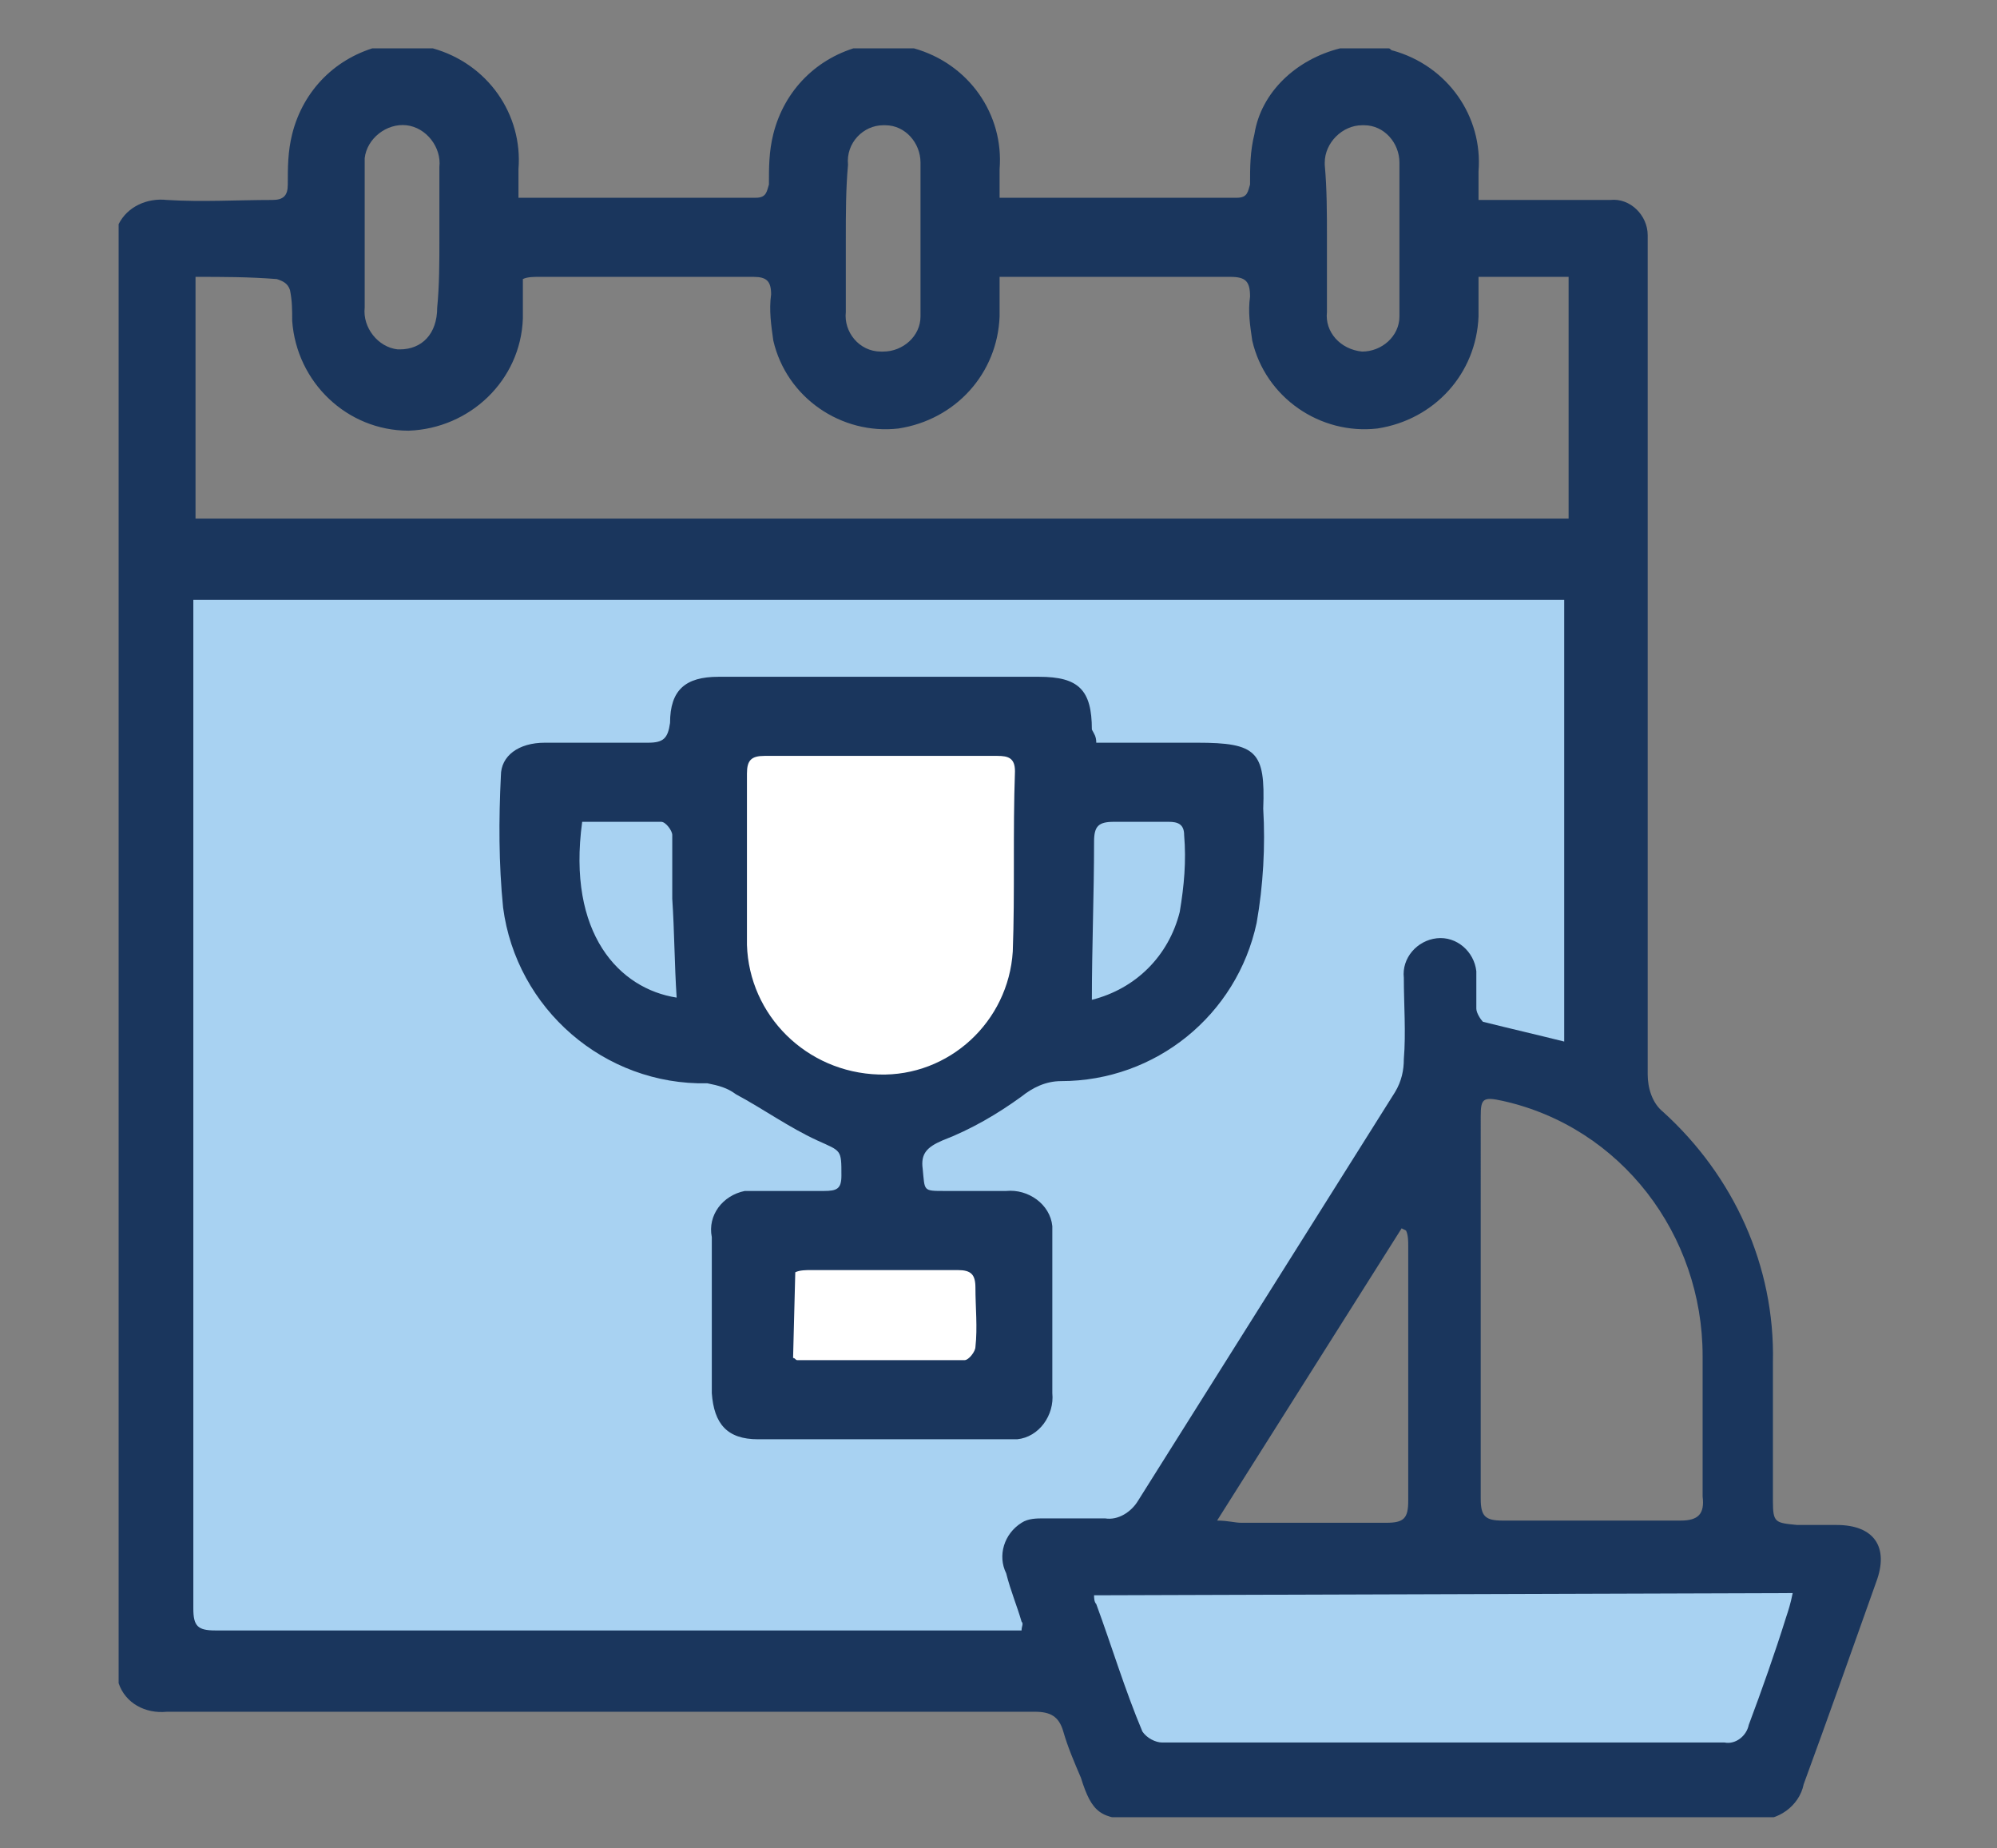
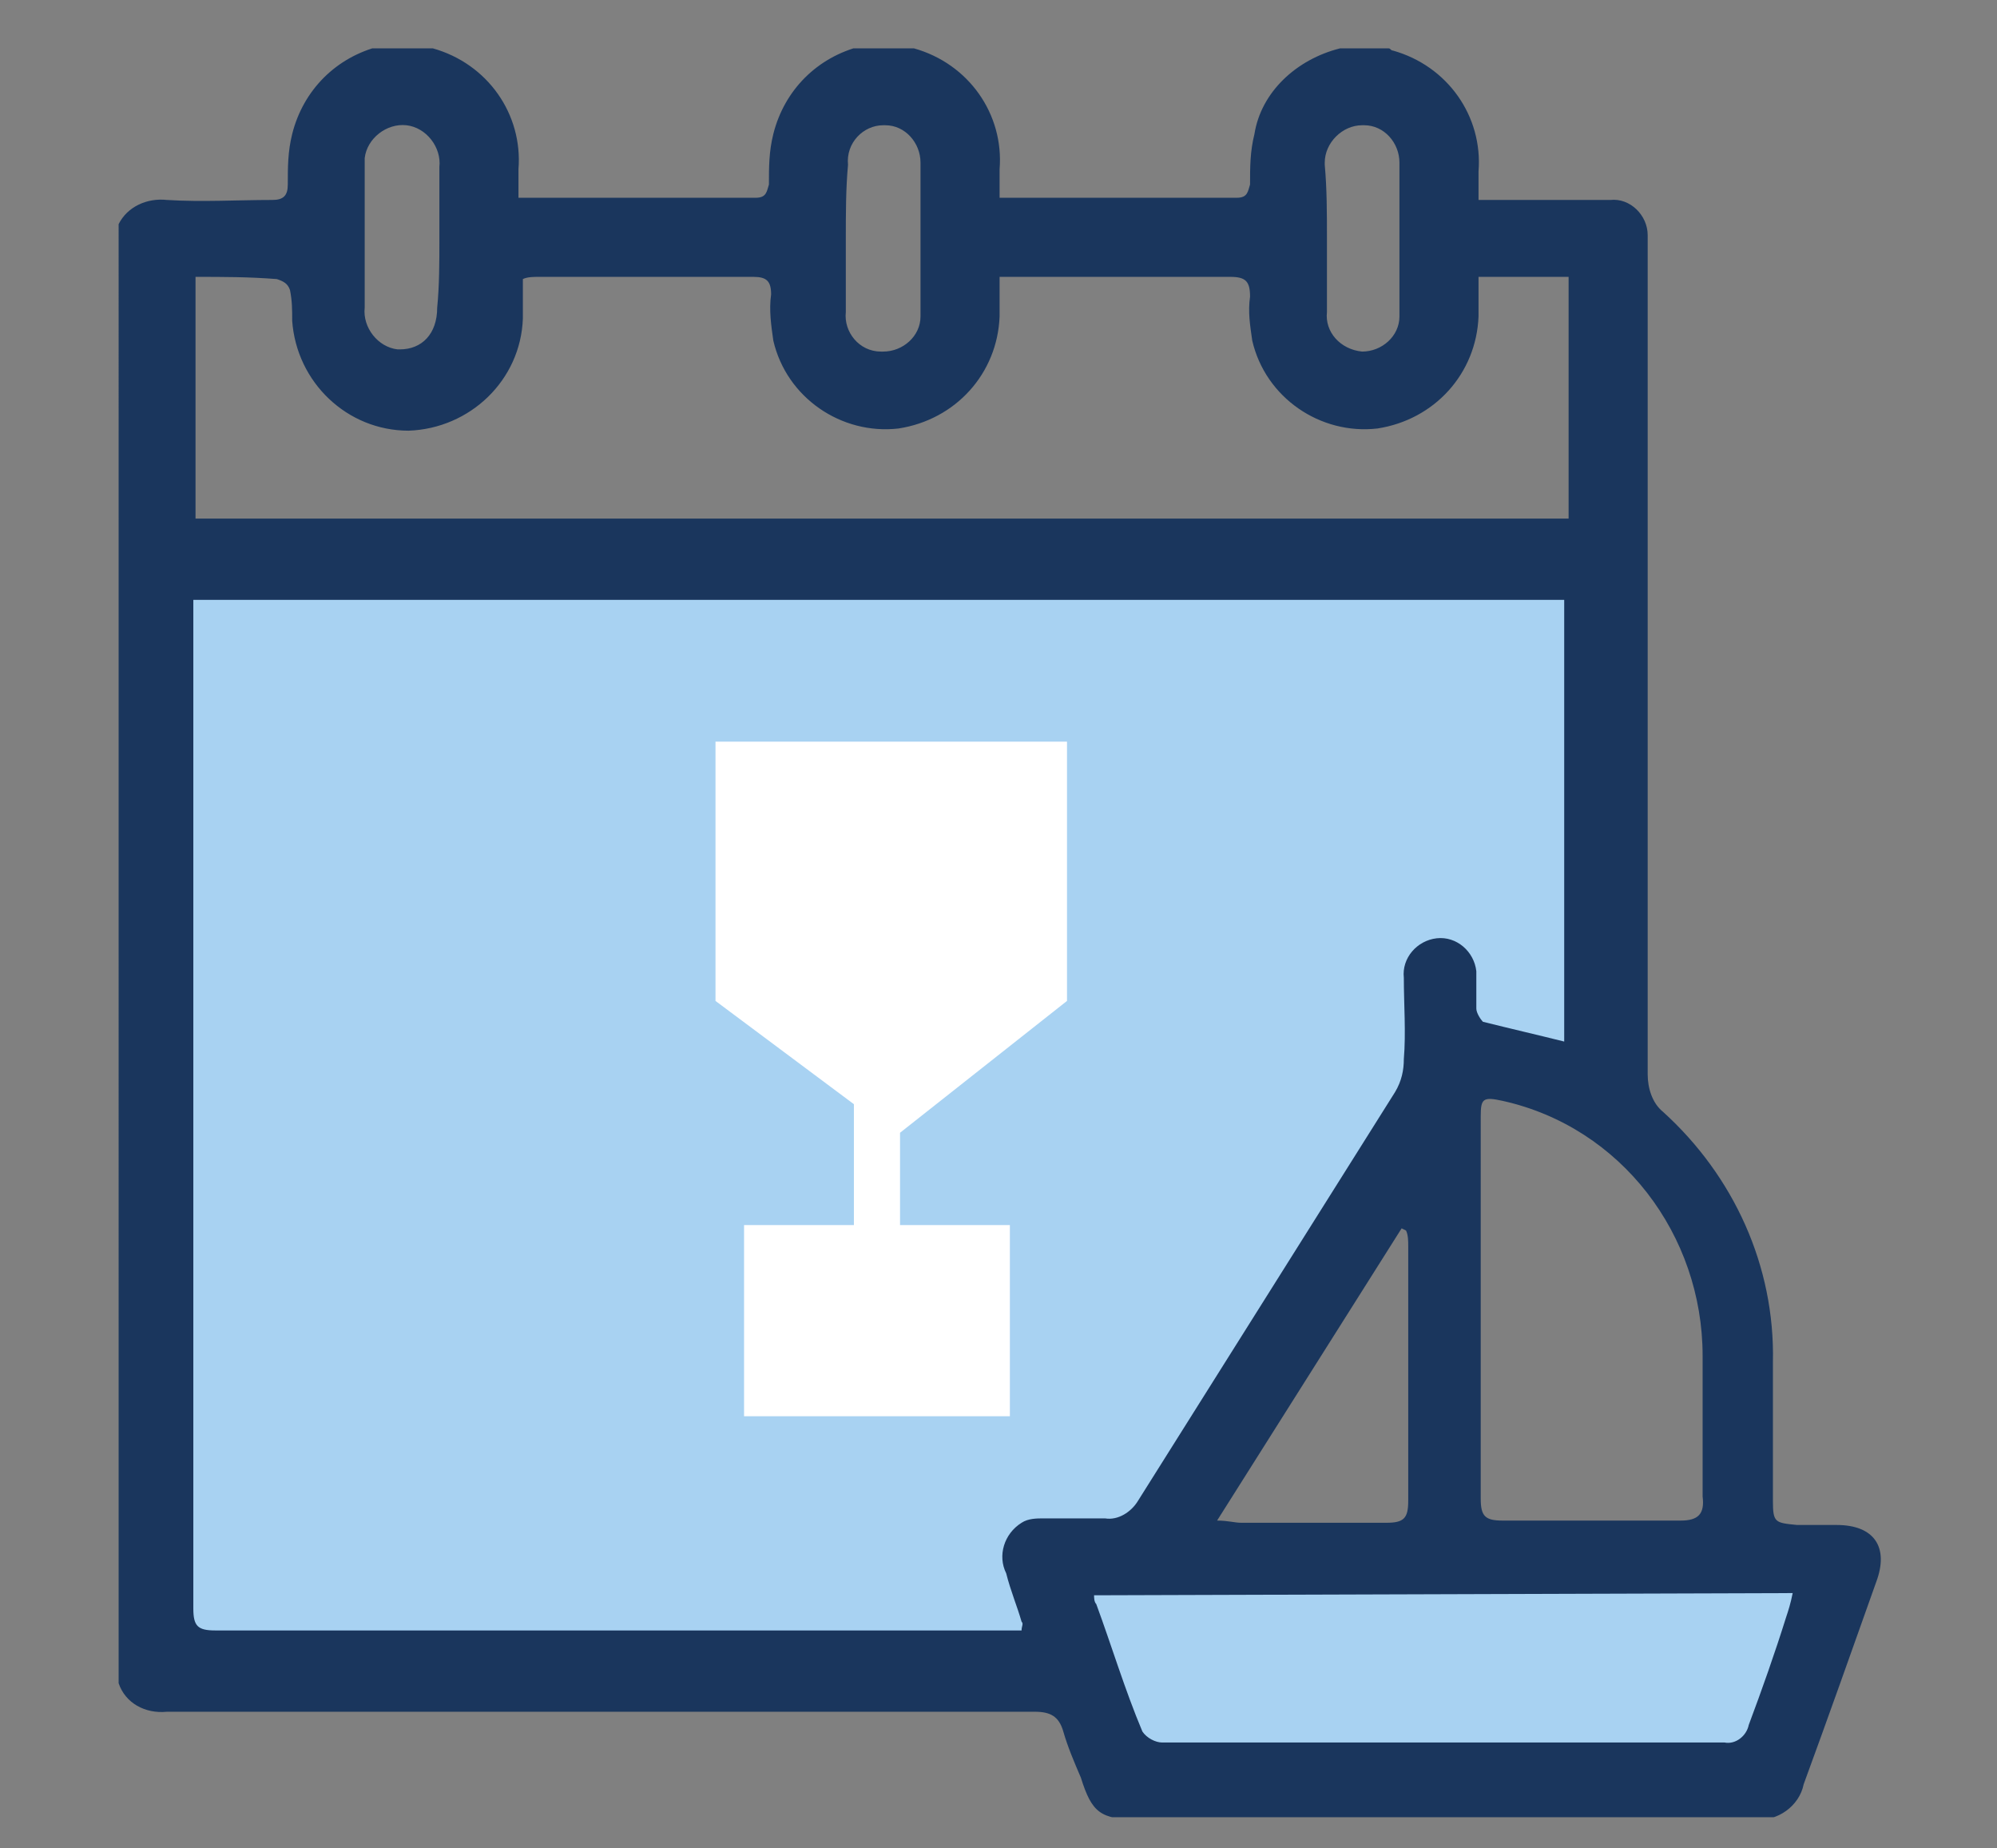
<svg xmlns="http://www.w3.org/2000/svg" xmlns:xlink="http://www.w3.org/1999/xlink" version="1.1" id="Warstwa_1" x="0px" y="0px" viewBox="0 0 90.9 84.1" style="enable-background:new 0 0 90.9 84.1;" xml:space="preserve">
  <rect x="0" y="0" width="90.9" height="84.1" fill="#808080" stroke="none" />
  <style type="text/css">
	.st0{fill:#A8D2F2;}
	.st1{fill:#FFFFFF;}
	.st2{clip-path:url(#SVGID_00000174590781755641526480000006132173582837815199_);}
	.st3{fill:#1A365D;}
</style>
  <g id="Group_568" transform="translate(-1295.632 -1088.049)">
    <path id="Path_2369" class="st0" d="M1303.7,1113.6h64.9v24.7l-7.4-1.6l-13.4,21.8h-3.9v5.8h-41.8v-46.5L1303.7,1113.6z" />
    <path id="Path_2370" class="st1" d="M1328.2,1121.8h16v11.8l-7.6,6v4.2h5v8.7h-12.1v-8.7h5v-5.5l-6.3-4.7L1328.2,1121.8z" />
    <path id="Path_2371" class="st0" d="M1342.9,1159.4h37.1l-3.9,9.7h-28.6L1342.9,1159.4z" />
    <g id="Group_567" transform="translate(1295.632 1088.049)">
      <g>
        <defs>
          <rect id="SVGID_1_" x="5.3" y="2.2" width="80.4" height="80.5" />
        </defs>
        <clipPath id="SVGID_00000183962730751013595960000005248426933929768339_">
          <use xlink:href="#SVGID_1_" style="overflow:visible;" />
        </clipPath>
        <g id="Group_566" style="clip-path:url(#SVGID_00000183962730751013595960000005248426933929768339_);">
          <path id="Path_2367" class="st3" d="M61,2.2h2.2c0.1,0,0.1,0.1,0.2,0.1c2.5,0.7,4.1,3,3.9,5.5c0,0.4,0,0.8,0,1.3h1      c1.7,0,3.3,0,5,0C74.2,9,75,9.8,75,10.7c0,0,0,0.1,0,0.1c0,0.4,0,0.8,0,1.3c0,12.3,0,24.5,0,36.8c0,0.6,0.2,1.3,0.7,1.7      c3.2,2.9,5.1,7,5,11.4c0,2.1,0,4.2,0,6.3c0,1,0.1,1,1.1,1.1c0.6,0,1.2,0,1.8,0c1.7,0,2.4,1,1.8,2.6c-1.1,3.1-2.2,6.2-3.3,9.2      c-0.2,1-1.2,1.7-2.2,1.6c0,0,0,0,0,0c-2.6,0-5.2,0-7.9,0H51.8c-1.7,0-2.1-0.3-2.6-1.9c-0.3-0.7-0.6-1.4-0.8-2.1      s-0.6-0.9-1.3-0.9c-13.1,0-26.3,0-39.5,0c-1,0.1-1.9-0.4-2.2-1.3V10.2C5.8,9.4,6.7,9,7.6,9.1c1.6,0.1,3.2,0,4.8,0      c0.5,0,0.7-0.2,0.7-0.7c0-0.8,0-1.5,0.2-2.3c0.5-2,2-3.5,4-4h2.2c0.1,0,0.1,0.1,0.2,0.1c2.5,0.7,4.1,3,3.9,5.5      c0,0.4,0,0.8,0,1.3c3.7,0,7.2,0,10.8,0c0.5,0,0.5-0.3,0.6-0.6c0-0.8,0-1.5,0.2-2.3c0.5-2,2-3.5,4-4h2.2c0.1,0,0.1,0.1,0.2,0.1      c2.5,0.7,4.1,3,3.9,5.5c0,0.4,0,0.8,0,1.3c3.7,0,7.2,0,10.8,0c0.5,0,0.5-0.3,0.6-0.6c0-0.8,0-1.5,0.2-2.3      C57.4,4.2,59,2.7,61,2.2 M8.8,27.3v0.9c0,15,0,30,0,45c0,0.8,0.2,1,1,1c12,0,23.9,0,35.9,0h0.8c0-0.2,0.1-0.3,0-0.4      c-0.2-0.7-0.5-1.4-0.7-2.2c-0.4-0.8-0.1-1.8,0.7-2.3c0.3-0.2,0.7-0.2,1-0.2c0.9,0,1.9,0,2.8,0c0.6,0.1,1.2-0.3,1.5-0.8      c3.9-6.2,7.8-12.4,11.7-18.6c0.3-0.5,0.4-1,0.4-1.5c0.1-1.2,0-2.5,0-3.7c-0.1-0.9,0.6-1.7,1.5-1.8c0.9-0.1,1.7,0.6,1.8,1.5      c0,0.1,0,0.2,0,0.3c0,0.5,0,0.9,0,1.4c0,0.2,0.2,0.5,0.3,0.6c1.2,0.3,2.5,0.6,3.7,0.9V27.3H8.8z M8.9,12.6v11h62.5v-11h-4.1      c0,0.6,0,1.2,0,1.8c-0.1,2.6-2,4.7-4.6,5.1c-2.6,0.3-5.1-1.4-5.7-4c-0.1-0.7-0.2-1.3-0.1-2c0-0.7-0.2-0.9-0.9-0.9      c-3.2,0-6.4,0-9.7,0c-0.3,0-0.5,0-0.8,0c0,0.6,0,1.2,0,1.8c-0.1,2.6-2,4.7-4.6,5.1c-2.6,0.3-5.1-1.4-5.7-4      c-0.1-0.7-0.2-1.4-0.1-2.1c0-0.6-0.2-0.8-0.8-0.8c-3.3,0-6.6,0-9.8,0c-0.2,0-0.5,0-0.7,0.1c0,0.6,0,1.2,0,1.8      c-0.1,2.8-2.4,5-5.2,5.1c-2.8,0-5.1-2.2-5.3-5c0-0.5,0-0.9-0.1-1.4c-0.1-0.3-0.3-0.4-0.6-0.5C11.3,12.6,10.2,12.6,8.9,12.6       M49.8,72.6c0,0.1,0,0.3,0.1,0.4c0.7,1.9,1.3,3.9,2.1,5.8c0.2,0.3,0.6,0.5,0.9,0.5c8.5,0,17.1,0,25.6,0c0.5,0.1,1-0.3,1.1-0.8      c0.6-1.6,1.2-3.3,1.7-4.9c0.1-0.3,0.2-0.6,0.3-1.1L49.8,72.6z M67.4,59.6c0,2.9,0,5.8,0,8.6c0,0.8,0.2,1,1,1c2.7,0,5.4,0,8.1,0      c0.8,0,1.1-0.3,1-1.1c0-2.1,0-4.2,0-6.4c0-5.5-3.7-10.4-9.1-11.6c-0.9-0.2-1-0.1-1,0.7C67.4,53.8,67.4,56.7,67.4,59.6       M55.4,69.2c0.5,0,0.8,0.1,1.1,0.1c2.2,0,4.4,0,6.6,0c0.8,0,1-0.2,1-1c0-3.9,0-7.7,0-11.6c0-0.2,0-0.5-0.1-0.7l-0.2-0.1      L55.4,69.2 M20,10.9c0-1.1,0-2.2,0-3.3c0.1-0.9-0.6-1.8-1.5-1.9c-0.9-0.1-1.8,0.6-1.9,1.5c0,0.1,0,0.3,0,0.4c0,2.1,0,4.3,0,6.4      c-0.1,0.9,0.6,1.8,1.5,1.9c0,0,0.1,0,0.1,0c1,0,1.7-0.7,1.7-1.9C20,13,20,11.9,20,10.9 M38.5,10.9c0,1.1,0,2.2,0,3.3      c-0.1,0.9,0.6,1.8,1.6,1.8c0,0,0,0,0.1,0c0.9,0,1.7-0.7,1.7-1.6c0,0,0-0.1,0-0.1c0-2.3,0-4.6,0-6.9c0-0.9-0.7-1.7-1.6-1.7      c0,0-0.1,0-0.1,0c-0.9,0-1.7,0.8-1.6,1.8c0,0,0,0,0,0C38.5,8.6,38.5,9.7,38.5,10.9 M60.4,10.8c0,1.1,0,2.2,0,3.4      C60.3,15.1,61,15.9,62,16c0.9,0,1.7-0.7,1.7-1.6c0,0,0-0.1,0-0.1c0-2.3,0-4.6,0-6.9c0-0.9-0.7-1.7-1.6-1.7c0,0-0.1,0-0.1,0      c-0.9,0-1.7,0.8-1.7,1.7c0,0,0,0.1,0,0.1C60.4,8.6,60.4,9.7,60.4,10.8" />
-           <path id="Path_2368" class="st3" d="M49.9,33.8h4.6c2.7,0,3.1,0.4,3,3c0.1,1.7,0,3.5-0.3,5.2c-0.9,4.2-4.6,7.2-8.9,7.2      c-0.7,0-1.3,0.3-1.8,0.7c-1.1,0.8-2.3,1.5-3.6,2c-0.7,0.3-1,0.6-0.9,1.3c0.1,1,0,1,1,1c0.9,0,1.9,0,2.8,0c1-0.1,2,0.6,2.1,1.6      c0,0.2,0,0.3,0,0.5c0,2.4,0,4.7,0,7.1c0.1,1-0.6,2-1.6,2.1c-0.2,0-0.3,0-0.5,0c-3.8,0-7.5,0-11.3,0c-1.4,0-2-0.7-2.1-2.1      c0-2.4,0-4.7,0-7.1c-0.2-1,0.5-1.9,1.5-2.1c0.2,0,0.4,0,0.5,0c1,0,2,0,3.1,0c0.6,0,0.8-0.1,0.8-0.7c0-1.2,0-1.1-1.1-1.6      c-1.3-0.6-2.4-1.4-3.7-2.1c-0.4-0.3-0.8-0.4-1.3-0.5c-4.7,0.1-8.7-3.4-9.3-8c-0.2-2-0.2-4-0.1-6c0-0.9,0.8-1.5,2-1.5      c1.6,0,3.1,0,4.7,0c0.7,0,0.9-0.2,1-0.9c0-1.5,0.7-2.1,2.2-2.1c4.9,0,9.7,0,14.6,0c1.8,0,2.4,0.6,2.4,2.4      C49.8,33.4,49.9,33.5,49.9,33.8 M40.1,34.4c-1.8,0-3.5,0-5.3,0c-0.6,0-0.8,0.2-0.8,0.8c0,2.6,0,5.2,0,7.8c0.1,3.2,2.7,5.8,6,5.9      c3.2,0.1,5.9-2.4,6.1-5.6c0.1-2.7,0-5.4,0.1-8.2c0-0.6-0.3-0.7-0.8-0.7C43.7,34.4,41.9,34.4,40.1,34.4 M36.1,61.8      c0.1,0,0.1,0.1,0.2,0.1c2.5,0,5.1,0,7.6,0c0.2,0,0.5-0.4,0.5-0.6c0.1-0.9,0-1.8,0-2.7c0-0.6-0.2-0.8-0.8-0.8c-2.2,0-4.5,0-6.7,0      c-0.2,0-0.5,0-0.7,0.1L36.1,61.8z M26.5,37.4c-0.7,5.1,1.7,7.6,4.3,8c-0.1-1.5-0.1-3-0.2-4.5c0-1,0-1.9,0-2.9      c0-0.2-0.3-0.6-0.5-0.6C28.9,37.4,27.7,37.4,26.5,37.4 M49.7,45.5c2-0.5,3.5-2,4-4c0.2-1.2,0.3-2.3,0.2-3.5      c0-0.5-0.3-0.6-0.7-0.6c-0.8,0-1.7,0-2.5,0c-0.7,0-0.9,0.2-0.9,0.9C49.8,40.7,49.7,43.1,49.7,45.5" />
        </g>
      </g>
    </g>
  </g>
</svg>